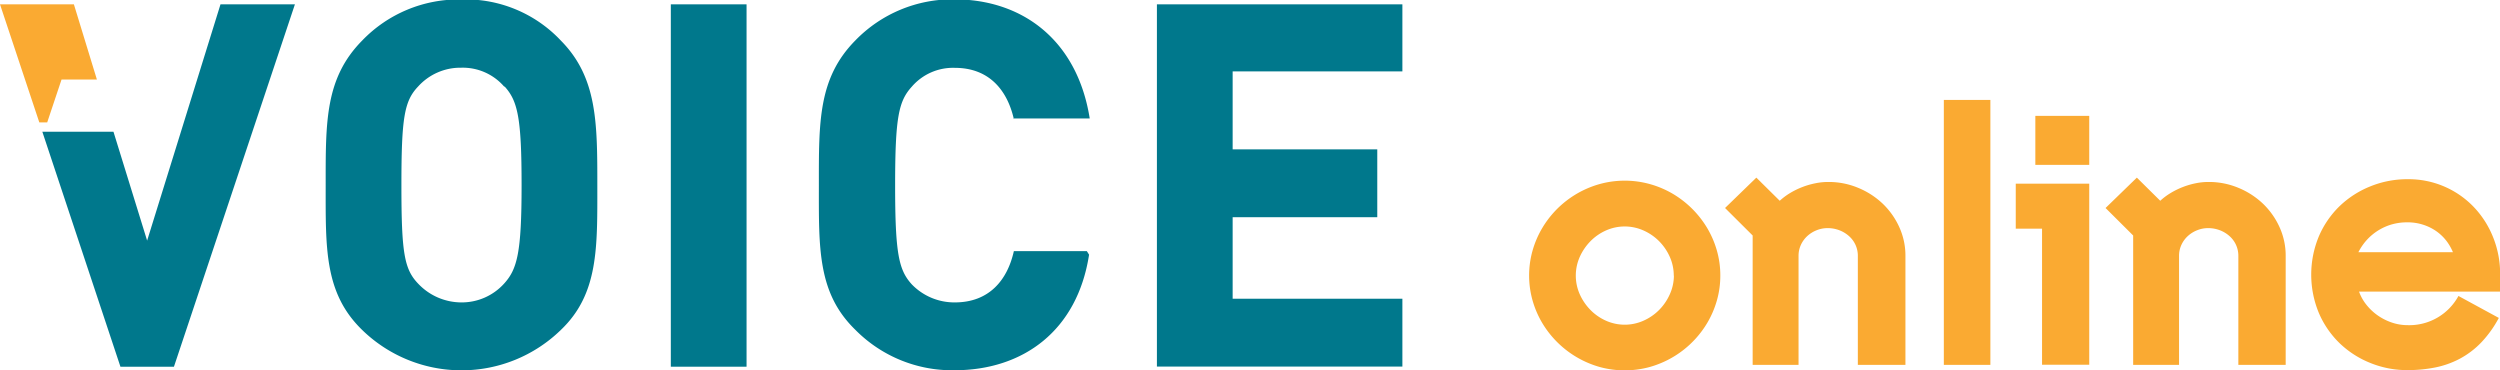
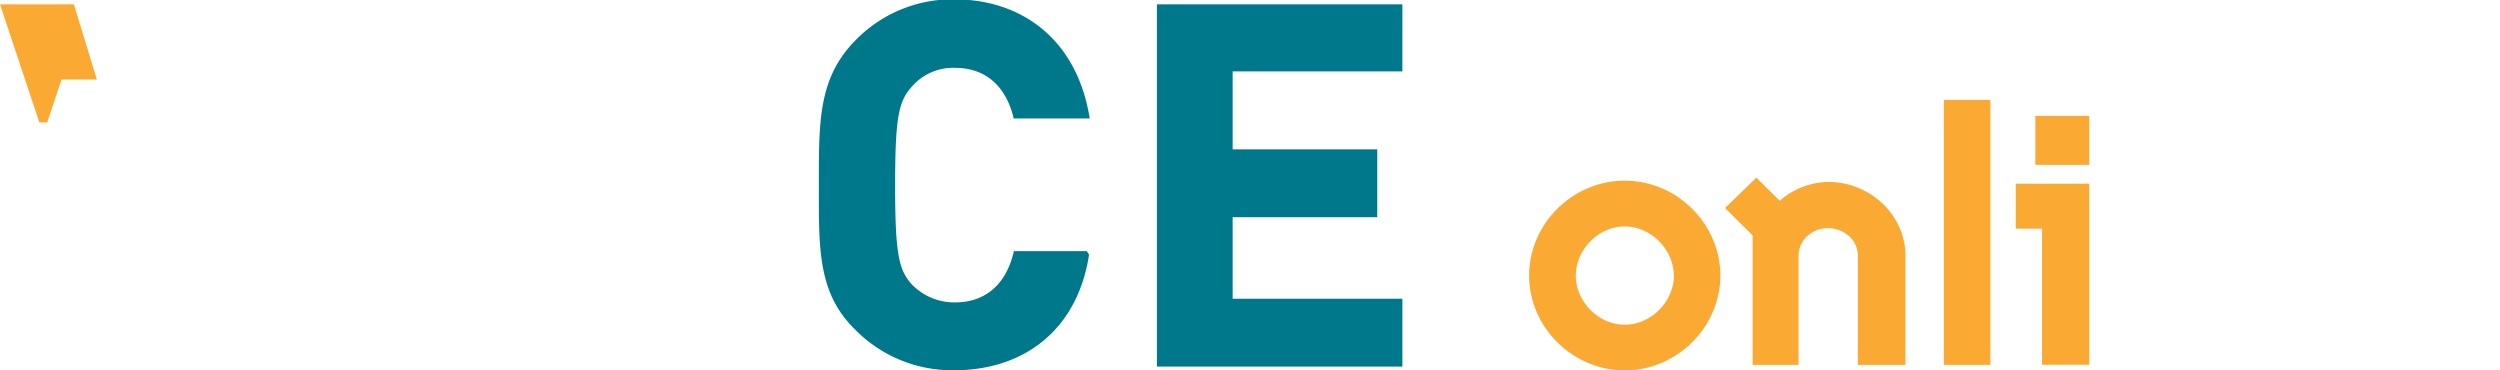
<svg xmlns="http://www.w3.org/2000/svg" id="Layer_1" data-name="Layer 1" viewBox="0 0 190.14 28.17">
  <defs>
    <style>
      .cls-1 {
        fill: #faaa32;
      }

      .cls-2 {
        fill: #00788c;
      }
    </style>
  </defs>
  <title>voice-online-h</title>
  <g>
    <g>
      <path class="cls-1" d="M4824.18,1530.78a6.86,6.86,0,0,1-.26,1.89,7.25,7.25,0,0,1-.74,1.72,7.42,7.42,0,0,1-4.36,3.34,7.19,7.19,0,0,1-3.82,0,7.45,7.45,0,0,1-4.36-3.34,7.19,7.19,0,0,1-.74-1.72,7,7,0,0,1,0-3.79,7.19,7.19,0,0,1,.74-1.72,7.4,7.4,0,0,1,4.36-3.34,7.15,7.15,0,0,1,3.82,0,7.31,7.31,0,0,1,1.73.73,7.48,7.48,0,0,1,2.63,2.61,7.25,7.25,0,0,1,.74,1.72A6.86,6.86,0,0,1,4824.18,1530.78Zm-3.54,0a3.47,3.47,0,0,0-.3-1.42,4,4,0,0,0-.81-1.19,3.89,3.89,0,0,0-1.19-.82,3.5,3.5,0,0,0-2.86,0,3.84,3.84,0,0,0-1.18.82,4.07,4.07,0,0,0-.81,1.19,3.5,3.5,0,0,0,0,2.84,4.07,4.07,0,0,0,.81,1.19,3.84,3.84,0,0,0,1.18.82,3.5,3.5,0,0,0,2.86,0,3.89,3.89,0,0,0,1.19-.82,4,4,0,0,0,.81-1.19A3.47,3.47,0,0,0,4820.65,1530.78Z" transform="translate(-4693.34 -1509.82)" />
      <path class="cls-1" d="M4834.64,1537.57v-8.27a2,2,0,0,0-.18-0.86,2,2,0,0,0-.5-0.67,2.36,2.36,0,0,0-.73-0.44,2.49,2.49,0,0,0-.89-0.16,2.22,2.22,0,0,0-.83.16,2.26,2.26,0,0,0-.71.44,2.11,2.11,0,0,0-.49.67,2,2,0,0,0-.18.86v8.27h-3.49v-9.84l-2.1-2.09,2.38-2.31,1.78,1.76a4.8,4.8,0,0,1,.79-0.59,6,6,0,0,1,.92-0.45,5.89,5.89,0,0,1,1-.29,4.82,4.82,0,0,1,1-.1,5.8,5.8,0,0,1,2.24.44,6.05,6.05,0,0,1,1.87,1.2,5.77,5.77,0,0,1,1.27,1.79,5.23,5.23,0,0,1,.47,2.21v8.27h-3.54Z" transform="translate(-4693.34 -1509.82)" />
      <path class="cls-1" d="M4841.18,1537.57v-20.15h3.54v20.15h-3.54Z" transform="translate(-4693.34 -1509.82)" />
      <path class="cls-1" d="M4848.65,1537.57v-10.36h-2v-3.42h5.59v13.77h-3.58Zm-0.51-15.21v-3.73h4.1v3.73h-4.1Z" transform="translate(-4693.34 -1509.82)" />
-       <path class="cls-1" d="M4863.58,1537.57v-8.27a2,2,0,0,0-.18-0.86,2,2,0,0,0-.5-0.67,2.36,2.36,0,0,0-.73-0.44,2.49,2.49,0,0,0-.89-0.16,2.22,2.22,0,0,0-.83.16,2.26,2.26,0,0,0-.71.44,2.11,2.11,0,0,0-.49.67,2,2,0,0,0-.18.86v8.27h-3.49v-9.84l-2.1-2.09,2.38-2.31,1.78,1.76a4.8,4.8,0,0,1,.79-0.59,6,6,0,0,1,1.9-.74,4.82,4.82,0,0,1,1-.1,5.8,5.8,0,0,1,2.24.44,6.05,6.05,0,0,1,1.87,1.2,5.77,5.77,0,0,1,1.27,1.79,5.23,5.23,0,0,1,.47,2.21v8.27h-3.54Z" transform="translate(-4693.34 -1509.82)" />
-       <path class="cls-1" d="M4872.76,1532a3.46,3.46,0,0,0,.56,1,4.1,4.1,0,0,0,.86.81,4.2,4.2,0,0,0,1.07.54,3.71,3.71,0,0,0,1.2.2,4.25,4.25,0,0,0,3.87-2.22l3.07,1.67a8.43,8.43,0,0,1-1.36,1.89,6.51,6.51,0,0,1-1.62,1.22,6.86,6.86,0,0,1-1.87.66,10.77,10.77,0,0,1-2.09.2,7.43,7.43,0,0,1-2.82-.54,7.26,7.26,0,0,1-2.33-1.49,7.07,7.07,0,0,1-1.59-2.3,7.6,7.6,0,0,1,0-5.86,7.06,7.06,0,0,1,1.59-2.3,7.29,7.29,0,0,1,2.33-1.49,7.43,7.43,0,0,1,2.82-.54,6.85,6.85,0,0,1,5.07,2.15,7.16,7.16,0,0,1,1.45,2.3,7.44,7.44,0,0,1,.52,2.76V1532h-10.72Zm7.14-3a3.87,3.87,0,0,0-.51-0.88,3.58,3.58,0,0,0-.76-0.72,3.72,3.72,0,0,0-1-.49,3.8,3.8,0,0,0-1.19-.18,4.25,4.25,0,0,0-1.2.16,4.11,4.11,0,0,0-1.89,1.18,4.23,4.23,0,0,0-.64.93h7.18Z" transform="translate(-4693.34 -1509.82)" />
    </g>
    <g>
-       <path class="cls-2" d="M4736,1534.91a10.83,10.83,0,0,1-15.12,0c-2.88-2.8-2.77-6.21-2.77-11s-0.06-8.13,2.77-11a10.18,10.18,0,0,1,7.53-3.13,9.94,9.94,0,0,1,7.59,3.13c2.77,2.8,2.77,6.26,2.77,11S4738.87,1532.17,4736,1534.91Zm-4.32-18.51a4.16,4.16,0,0,0-3.27-1.43,4.33,4.33,0,0,0-3.27,1.43c-1.05,1.1-1.27,2.36-1.27,7.52s0.22,6.37,1.27,7.47a4.53,4.53,0,0,0,3.27,1.43,4.34,4.34,0,0,0,3.27-1.43c1-1.1,1.33-2.36,1.33-7.47S4732.72,1517.51,4731.73,1516.41Z" transform="translate(-4693.34 -1509.82)" />
-       <path class="cls-2" d="M4744.36,1537.71v-27.56h5.76v27.56h-5.76Z" transform="translate(-4693.34 -1509.82)" />
      <path class="cls-2" d="M4770.45,1518.88c-0.5-2.2-1.88-3.9-4.49-3.9a4.14,4.14,0,0,0-3.27,1.43c-1,1.1-1.27,2.31-1.27,7.52s0.28,6.43,1.27,7.52a4.5,4.5,0,0,0,3.27,1.37c2.61,0,4-1.7,4.49-3.9H4776l0.17,0.27c-0.89,5.77-5,8.79-10.25,8.79a10.35,10.35,0,0,1-7.53-3.08c-2.88-2.8-2.77-6.21-2.77-11s-0.06-8.13,2.77-11a10.28,10.28,0,0,1,7.53-3.13c5.21,0,9.36,3.13,10.3,9.06h-5.81Z" transform="translate(-4693.34 -1509.82)" />
      <path class="cls-2" d="M4781.33,1537.71v-27.56H4800v5.1h-12.91v5.93h11v5.16h-11v6.2H4800v5.16h-18.67Z" transform="translate(-4693.34 -1509.82)" />
      <g>
        <polygon class="cls-1" points="5.62 0.33 0 0.33 2.99 9.31 3.59 9.31 4.68 6.05 7.37 6.05 5.62 0.33" />
-         <polygon class="cls-2" points="16.77 0.33 11.19 18.3 8.63 10.02 3.22 10.02 9.16 27.89 13.23 27.89 22.43 0.33 16.77 0.33" />
      </g>
    </g>
  </g>
</svg>